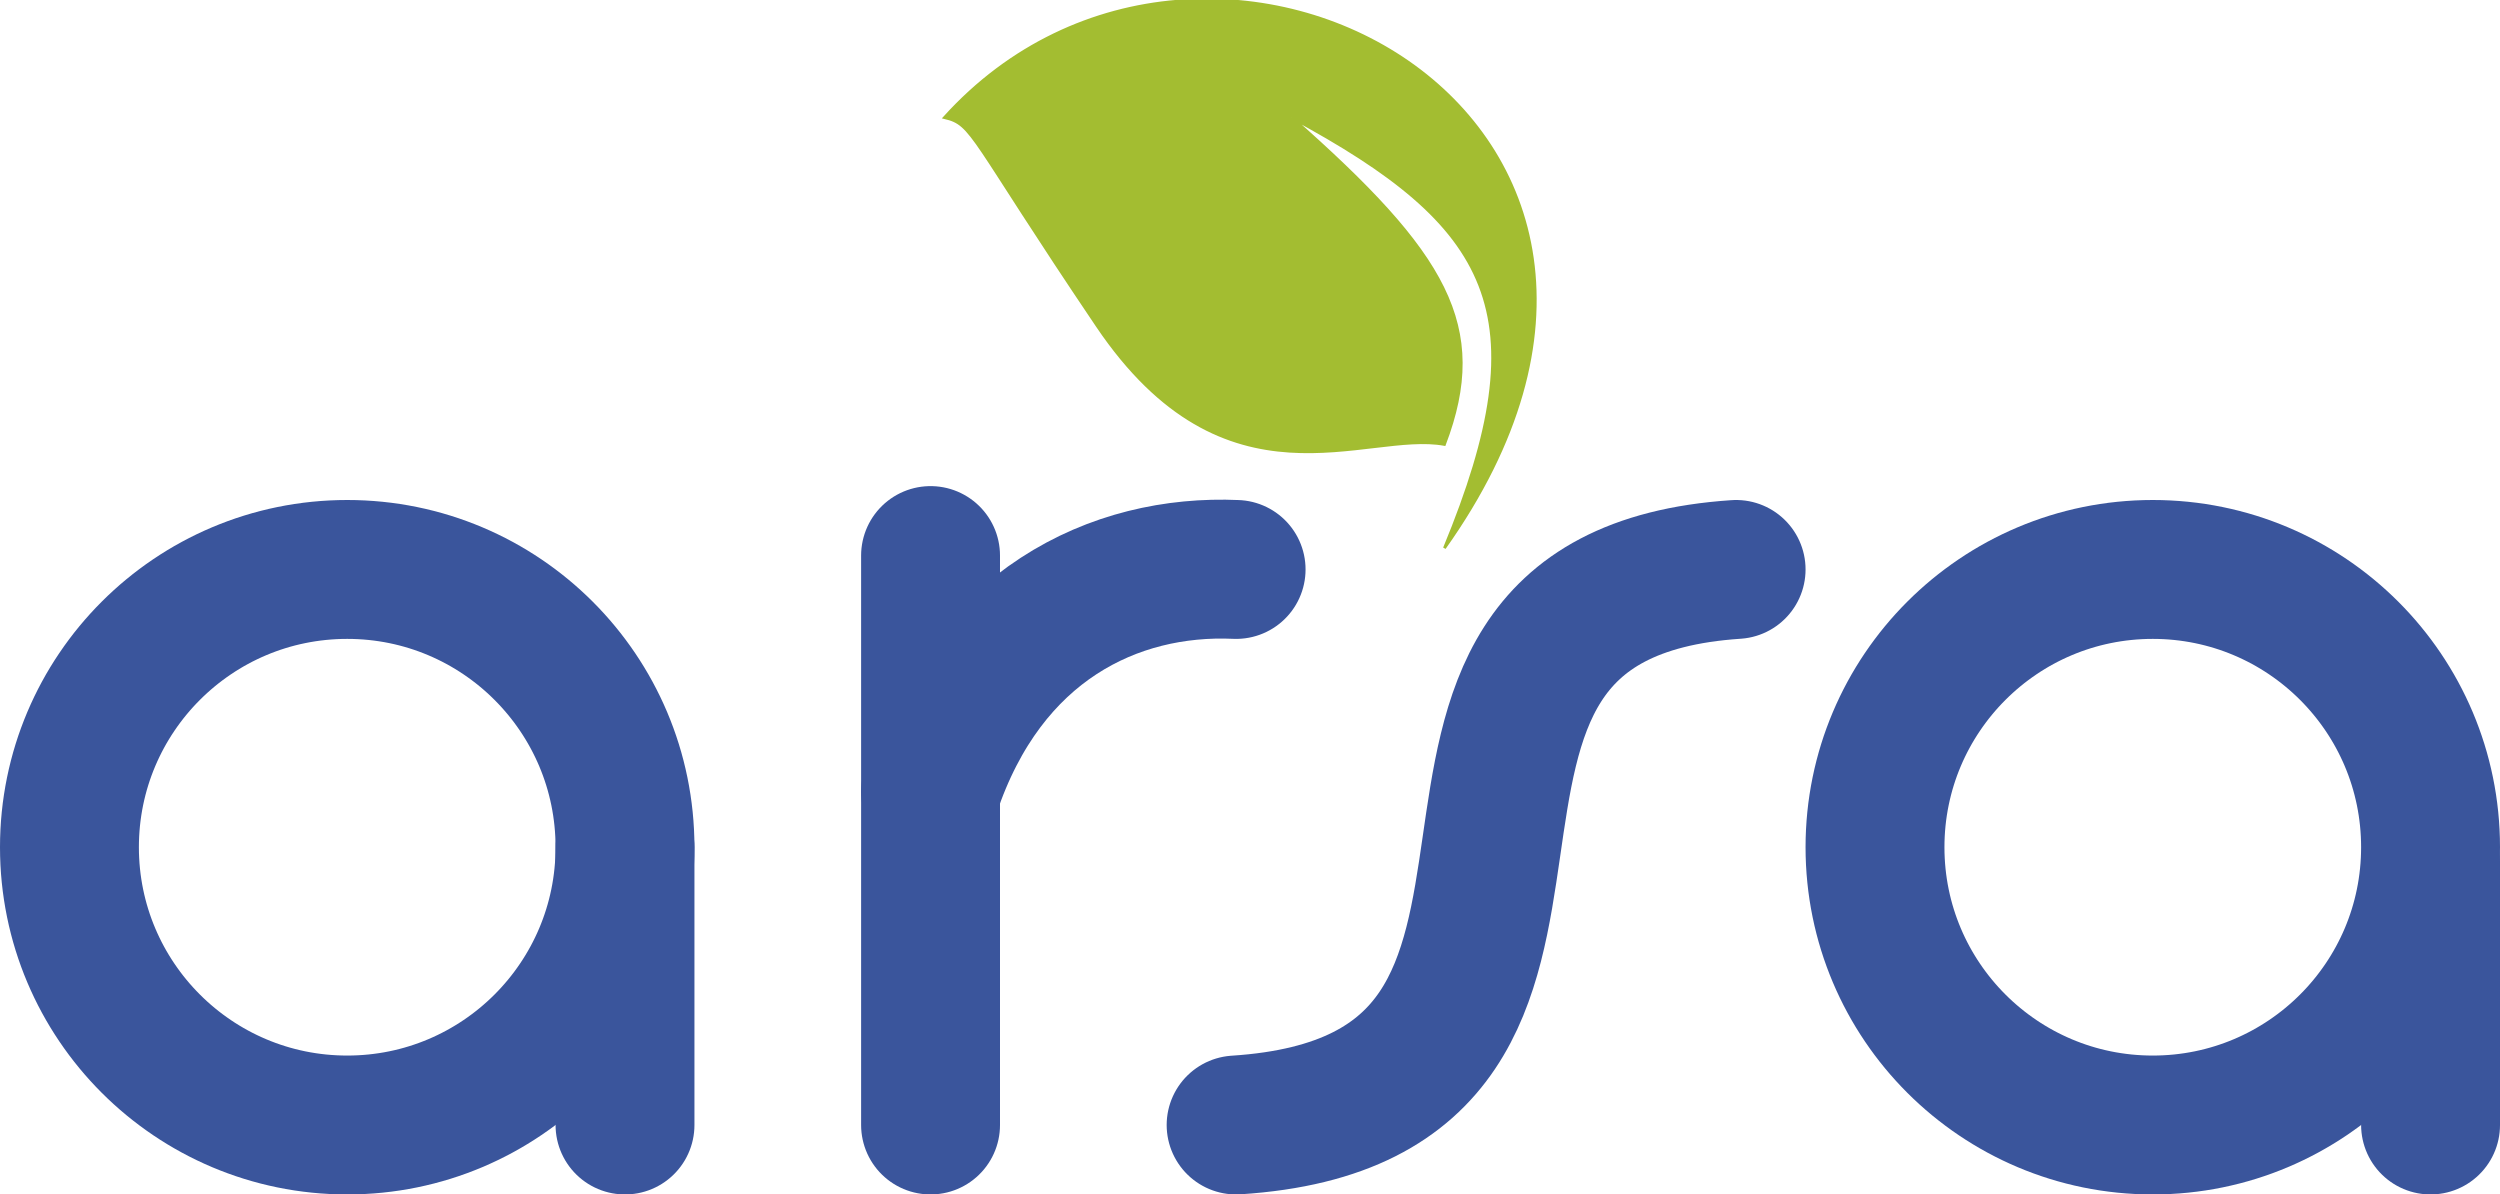
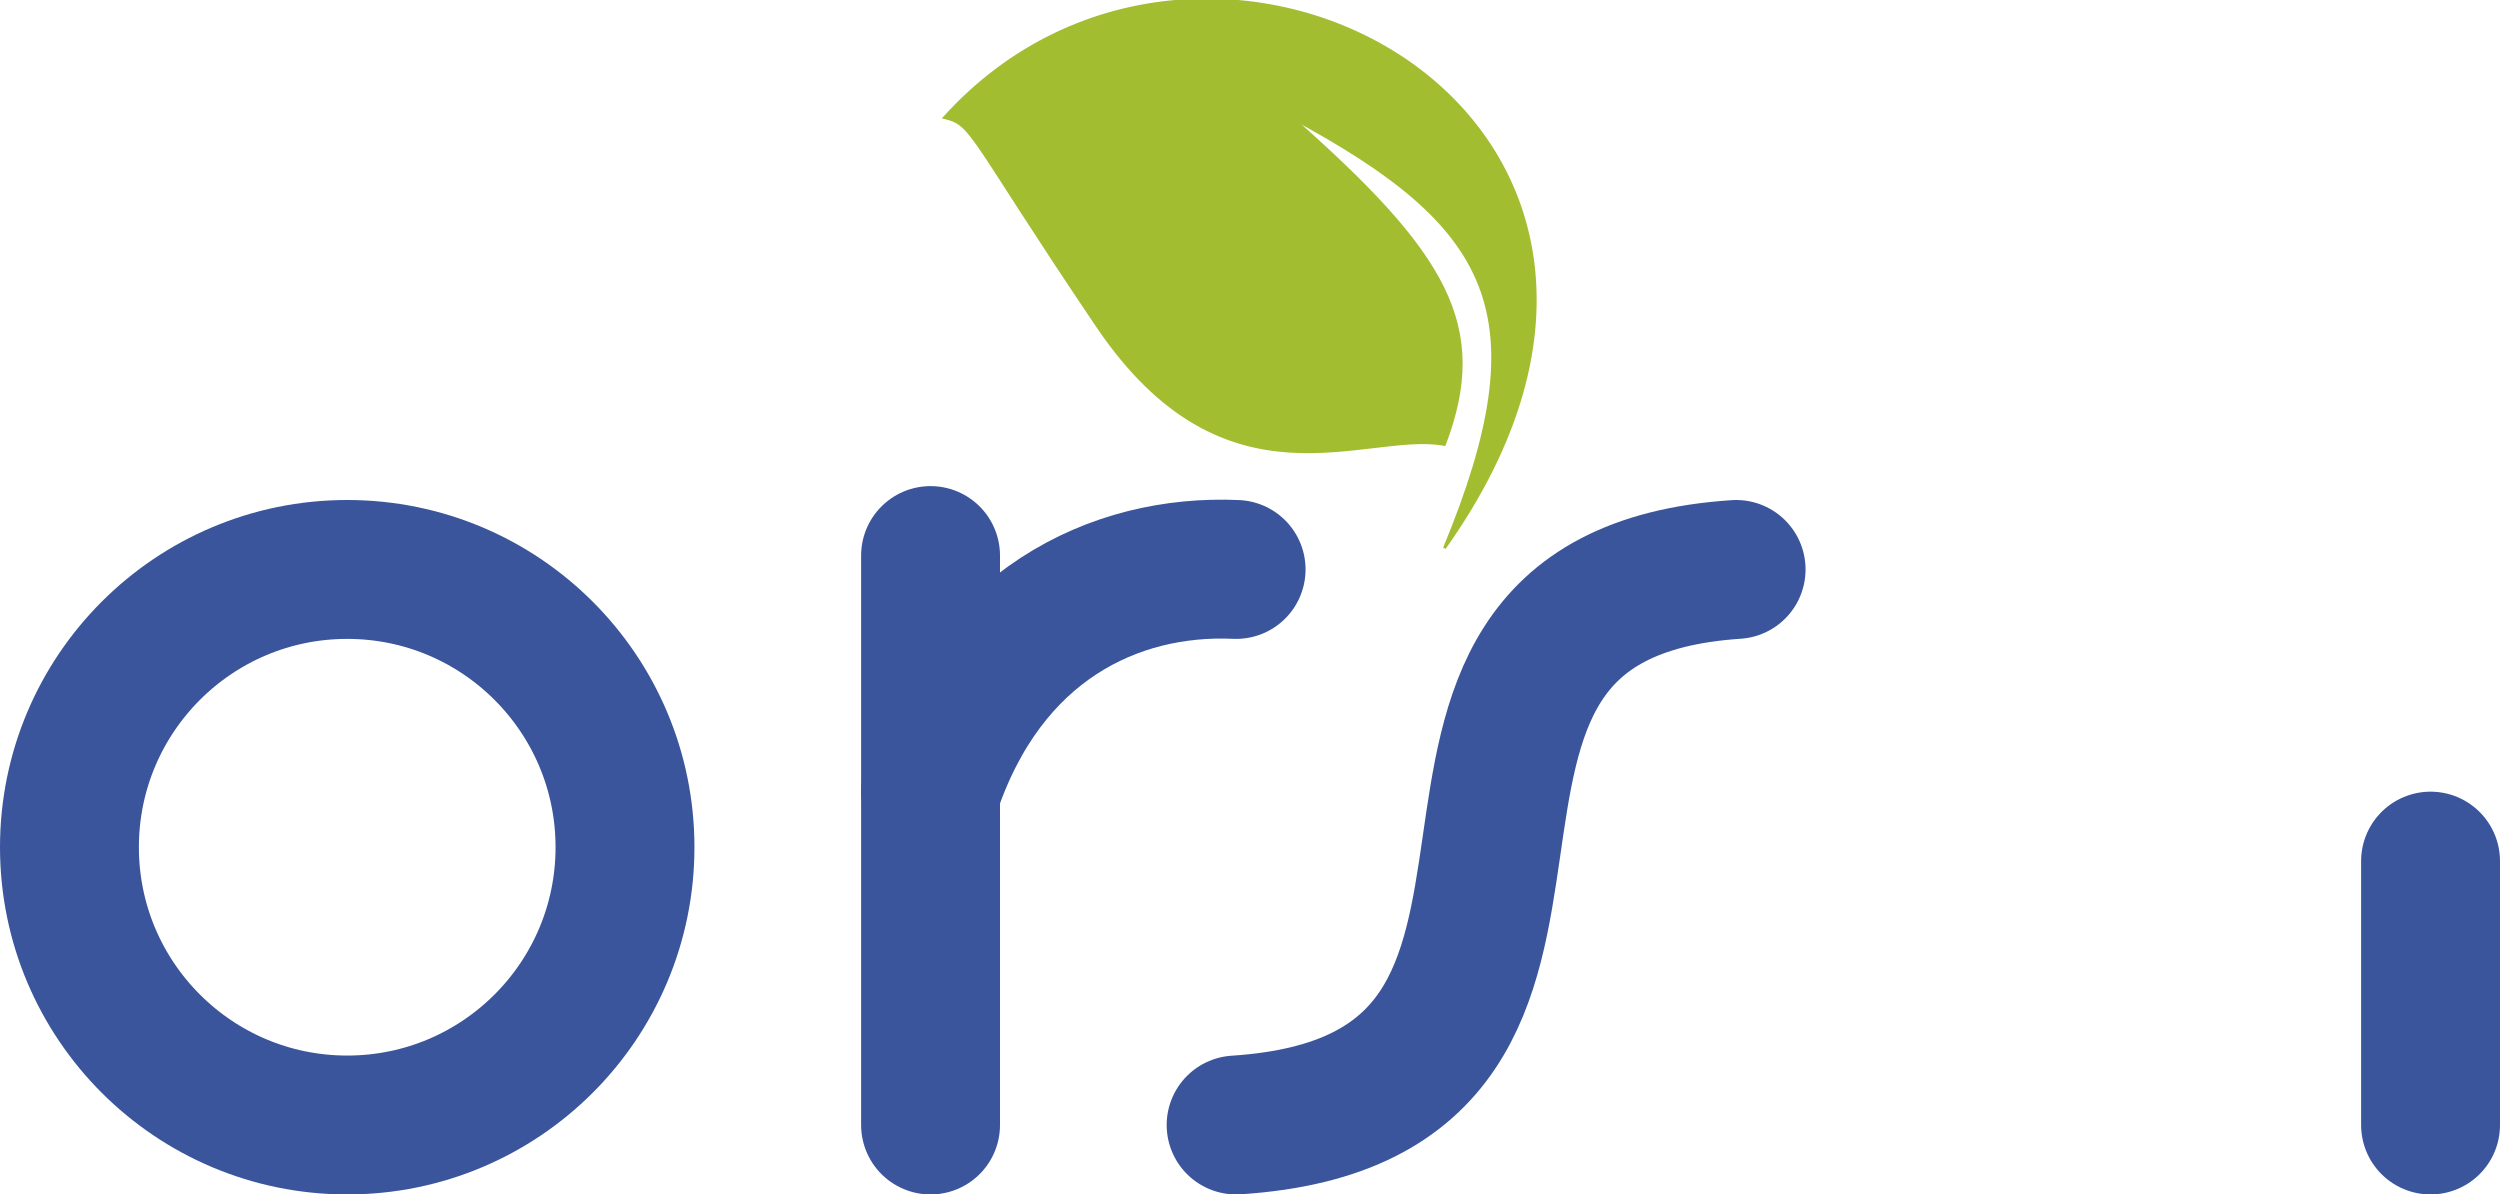
<svg xmlns="http://www.w3.org/2000/svg" width="90" height="43" viewBox="0 0 90 43" fill="none">
  <rect width="90" height="43" fill="white" />
  <g clip-path="url(#clip0_0_1)">
    <rect width="90" height="43" fill="white" />
    <circle cx="12.5" cy="30.5" r="10" stroke="#3A559C" stroke-width="5" />
-     <path d="M22.5 30.5V40.5" stroke="#3A559C" stroke-width="5" stroke-linecap="round" />
-     <circle cx="77.5" cy="30.5" r="10" stroke="#3A559C" stroke-width="5" />
    <path d="M87.5 31V40.5" stroke="#3A559C" stroke-width="5" stroke-linecap="round" />
    <path d="M33.5 20V40.5" stroke="#3A559C" stroke-width="5" stroke-linecap="round" />
    <path d="M44.5 20.5C40.124 20.304 35.5 22.5 33.5 28.5" stroke="#3A559C" stroke-width="5" stroke-linecap="round" />
    <path d="M62.5 20.5C47.5 21.5 60 39.5 44.5 40.5" stroke="#3A559C" stroke-width="5" stroke-linecap="round" />
    <path d="M52 19.732C63 4.232 43.5 -6.268 34 4.232C35.054 4.481 34.868 4.868 39.5 11.732C44.132 18.596 49.164 15.476 52 16C53.614 11.748 52.068 9.14 46.5 4.232C53.719 8.123 55.503 11.269 52 19.732Z" fill="#A3BD31" stroke="#A3BD31" stroke-width="0.1" />
  </g>
  <defs>
    <clipPath id="clip0_0_1">
      <rect width="90" height="43" fill="white" />
    </clipPath>
  </defs>
</svg>